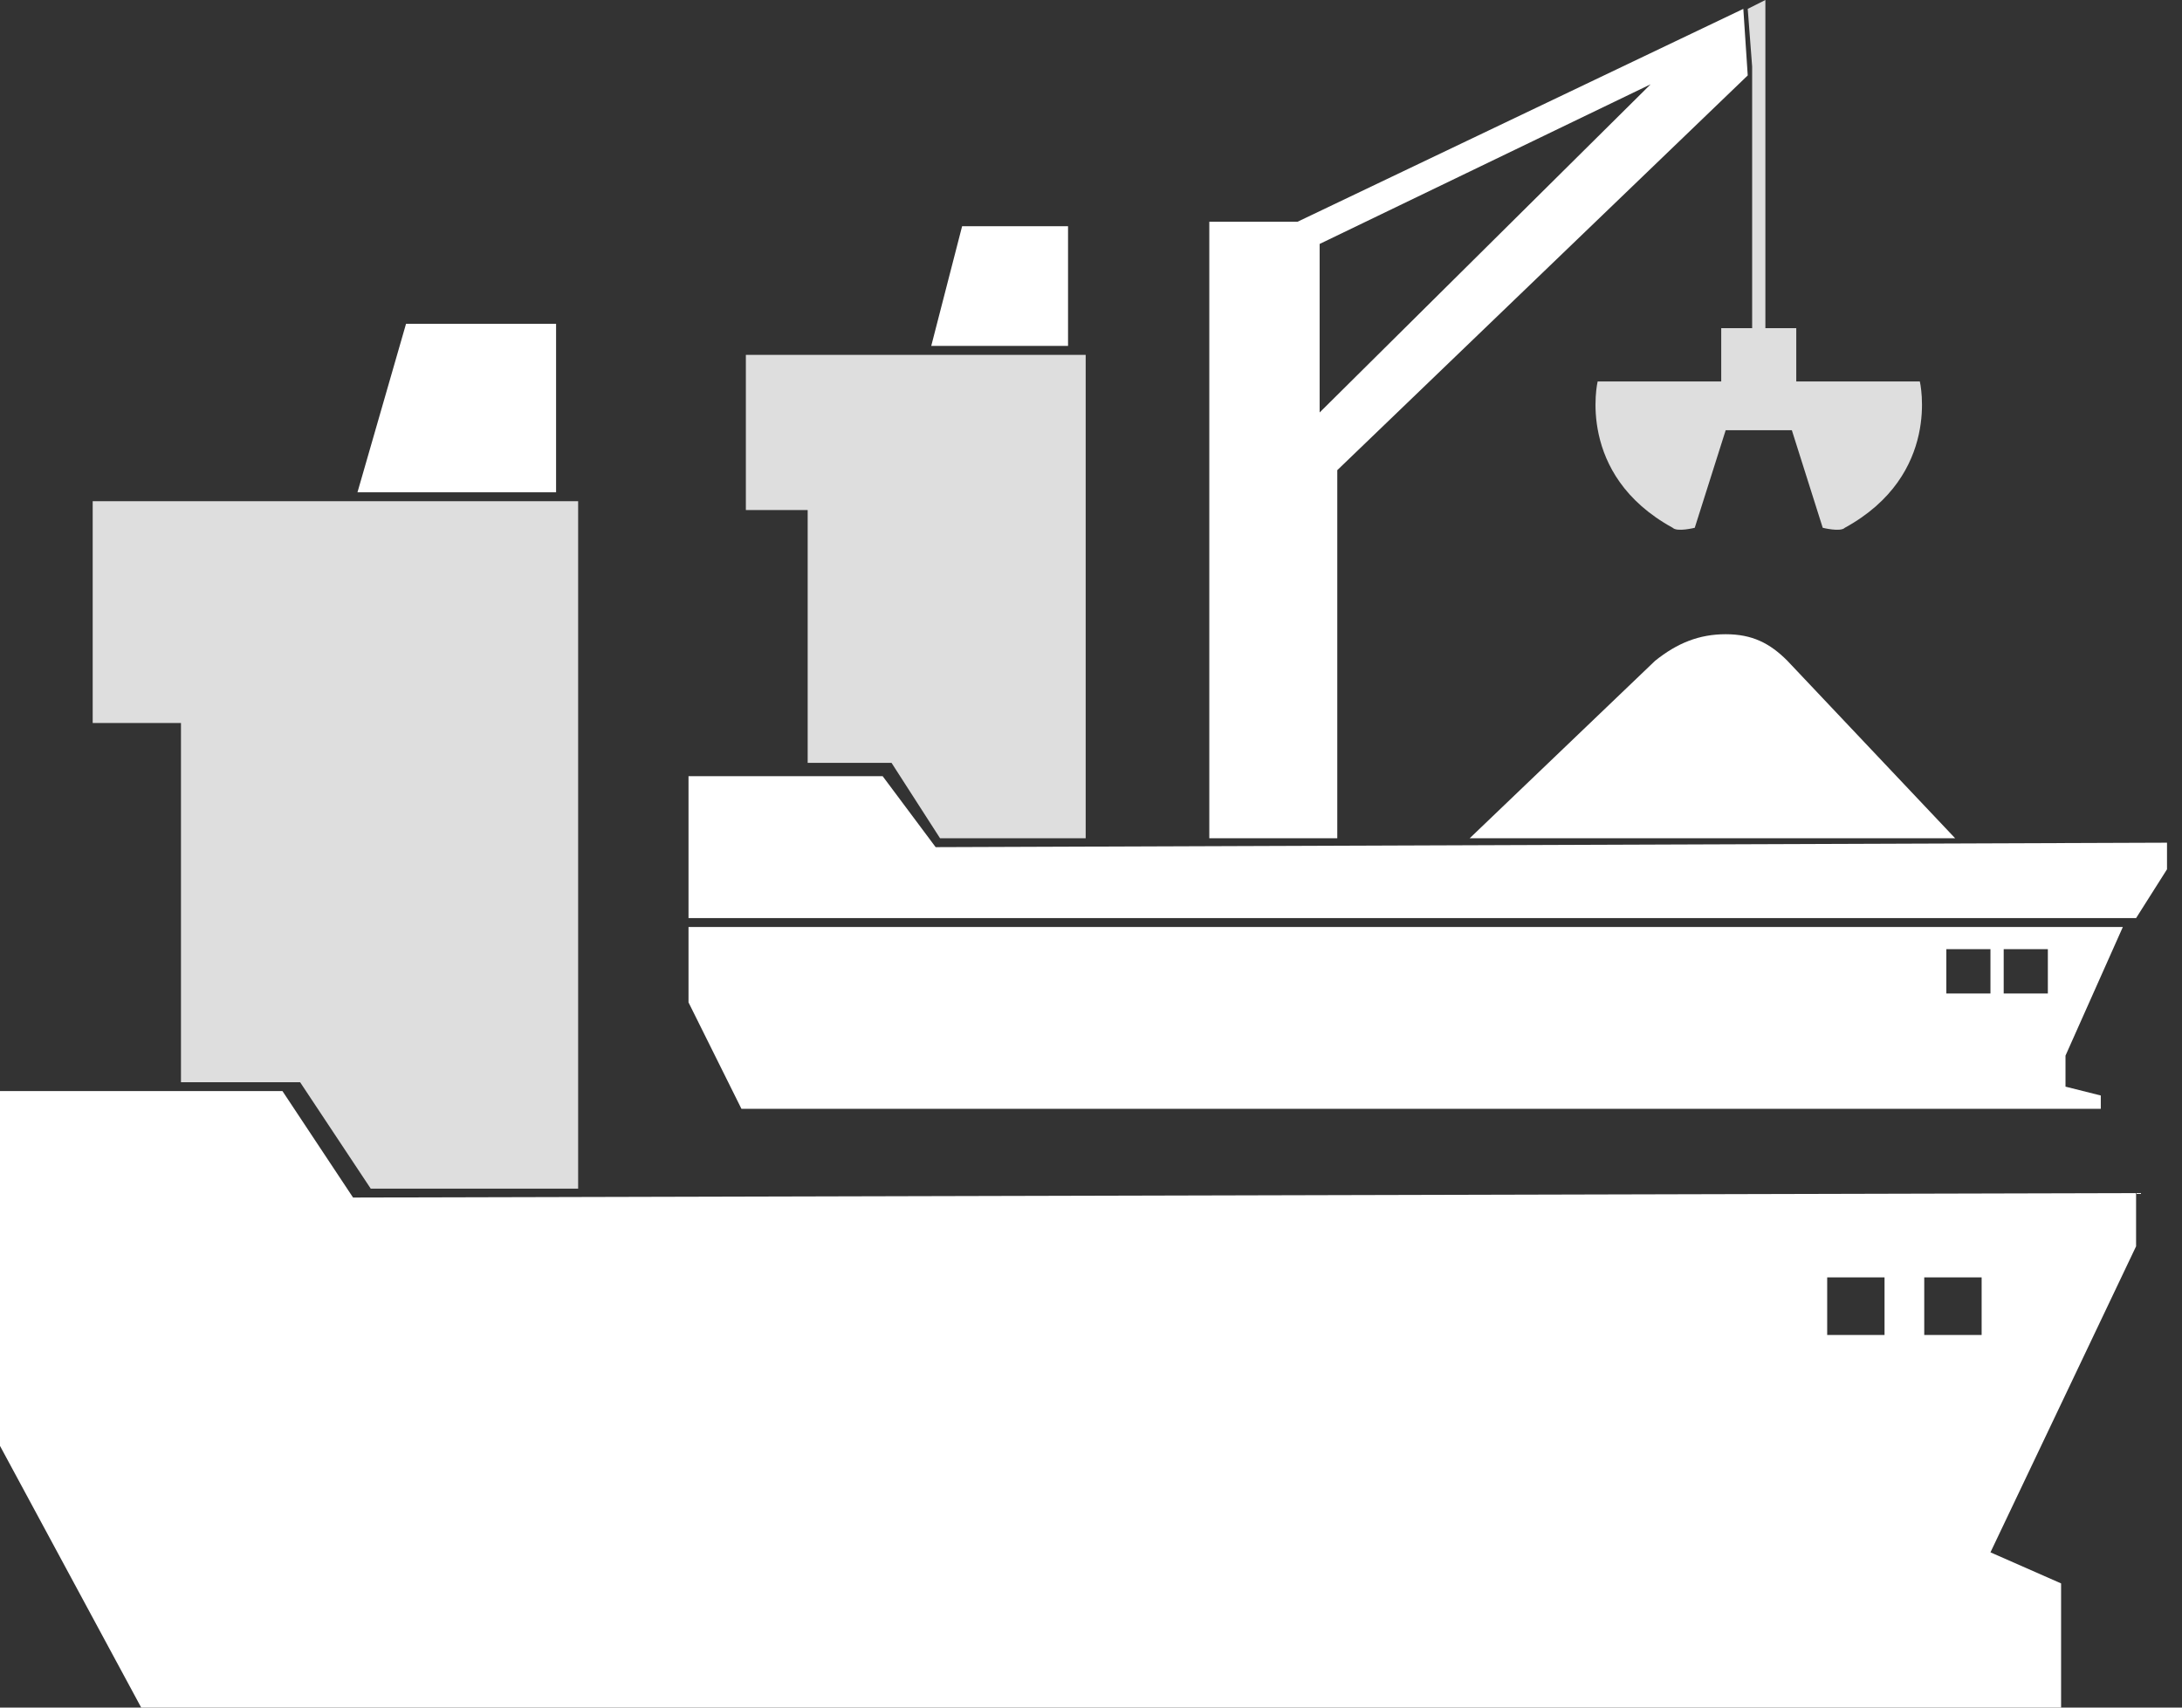
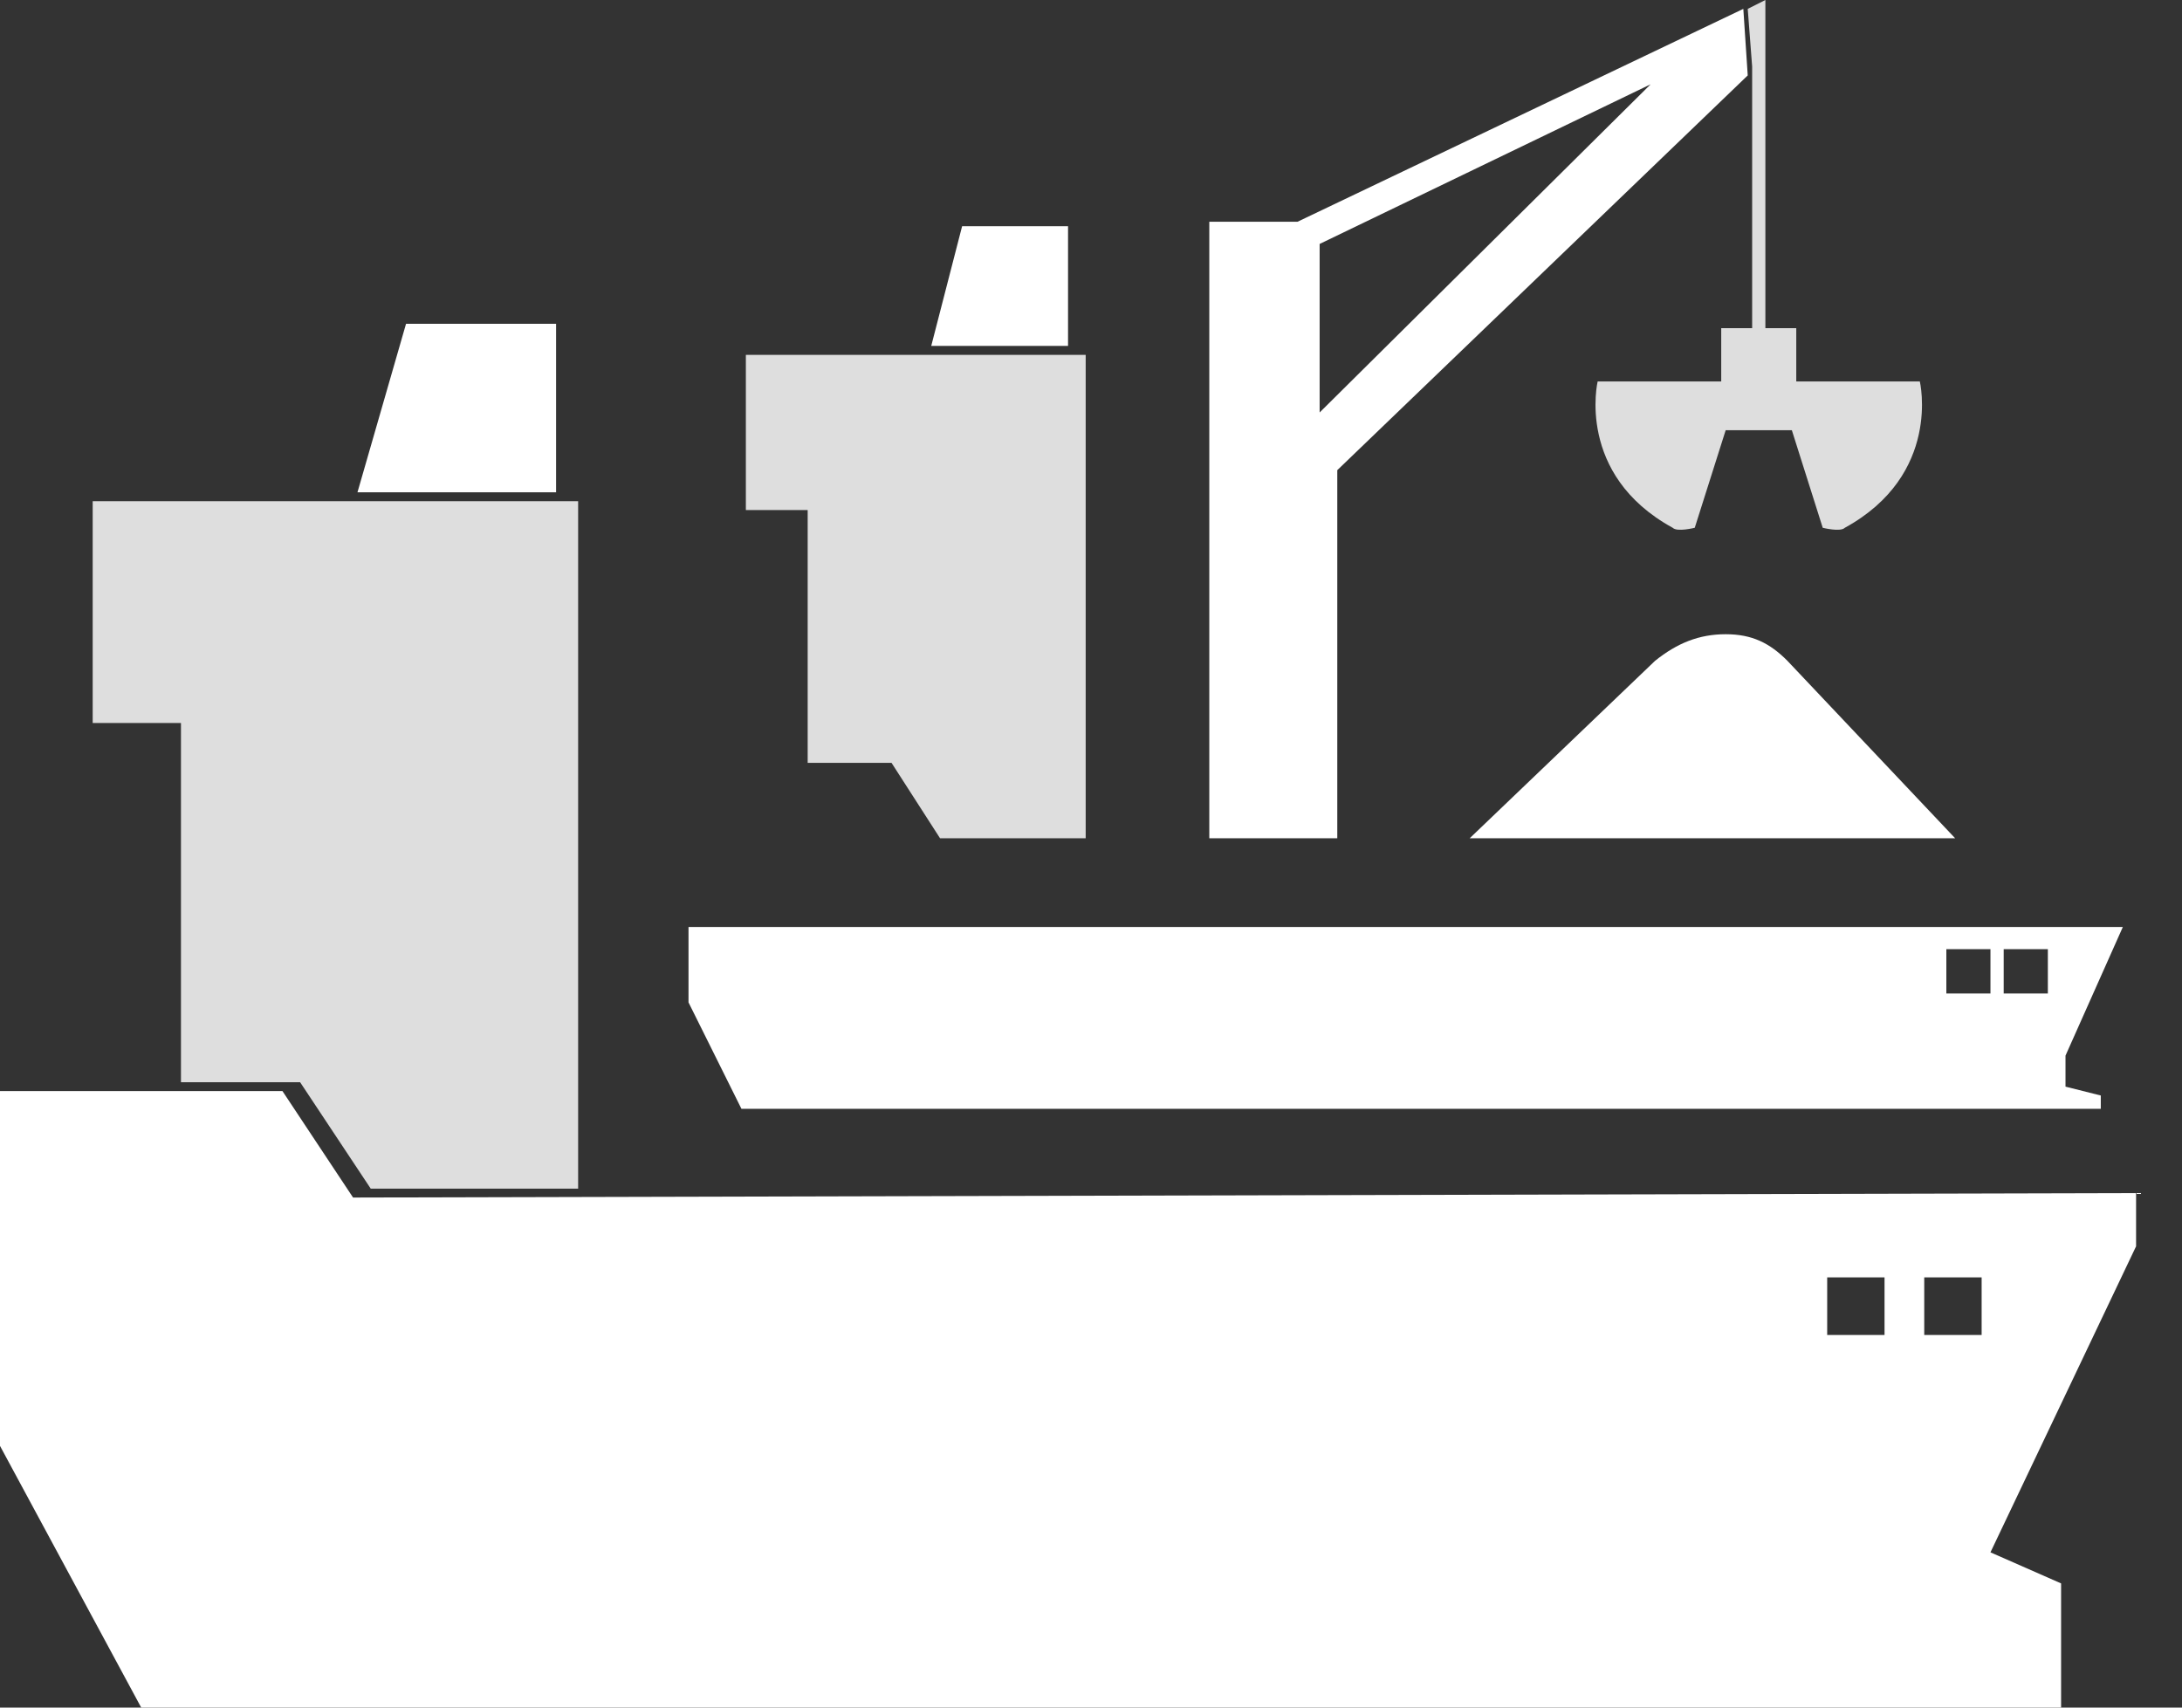
<svg xmlns="http://www.w3.org/2000/svg" width="46" height="36" viewBox="0 0 46 36" fill="none">
  <rect x="0" y="0" width="46" height="36" fill="#333333" stroke="none" />
  <path d="M36.938 1.403V6.919H36.286V8.042H33.681C33.681 8.042 33.216 10.005 35.263 11.127C35.356 11.221 35.728 11.127 35.728 11.127L36.38 9.07H37.775L38.426 11.127C38.426 11.127 38.799 11.221 38.892 11.127C40.939 10.005 40.473 8.042 40.473 8.042H37.868V6.919H37.217V0L36.845 0.187" fill="#DEDEDE" />
  <path d="M45.126 25.153L7.443 25.247L5.955 23.003H0V30.483L2.977 36H43.451V33.382L41.962 32.727L45.032 26.275V25.153H45.126ZM39.729 28.145H38.52V26.93H39.729V28.145ZM41.776 28.145H40.566V26.93H41.776V28.145Z" fill="white" />
  <path d="M1.954 10.566V15.242H3.815V22.816H6.327L7.816 25.06H12.188V10.566H1.954Z" fill="#DEDEDE" />
  <path d="M8.56 6.826H11.723V10.379H7.536L8.56 6.826Z" fill="white" />
  <path d="M15.724 7.481V10.753H17.027V16.083H18.795L19.818 17.673H22.888V7.481H15.724Z" fill="#DEDEDE" />
  <path d="M20.283 4.769H22.516V7.293H19.632L20.283 4.769Z" fill="white" />
-   <path d="M14.515 16.364V19.356H45.032L45.684 18.327V17.766L19.725 17.86L18.608 16.364H14.515Z" fill="white" />
-   <path d="M43.544 22.255L44.753 19.543H14.515V21.133L15.631 23.377H44.288V23.096L43.544 22.909V22.255ZM41.962 20.945H41.032V20.01H41.962V20.945ZM43.172 20.945H42.241V20.01H43.172V20.945Z" fill="white" />
+   <path d="M43.544 22.255L44.753 19.543H14.515V21.133L15.631 23.377H44.288V23.096L43.544 22.909V22.255ZM41.962 20.945H41.032V20.01H41.962V20.945ZH42.241V20.01H43.172V20.945Z" fill="white" />
  <path d="M36.752 0.187L27.354 4.675H25.494V17.673H28.192V9.912L36.845 1.59M27.82 8.696C27.82 8.696 27.82 5.33 27.82 5.143L34.798 1.777L27.82 8.696Z" fill="white" />
  <path d="M30.983 17.673H41.218L37.682 13.932C37.31 13.558 36.938 13.371 36.38 13.371C35.821 13.371 35.356 13.558 34.891 13.932L30.983 17.673Z" fill="white" />
</svg>